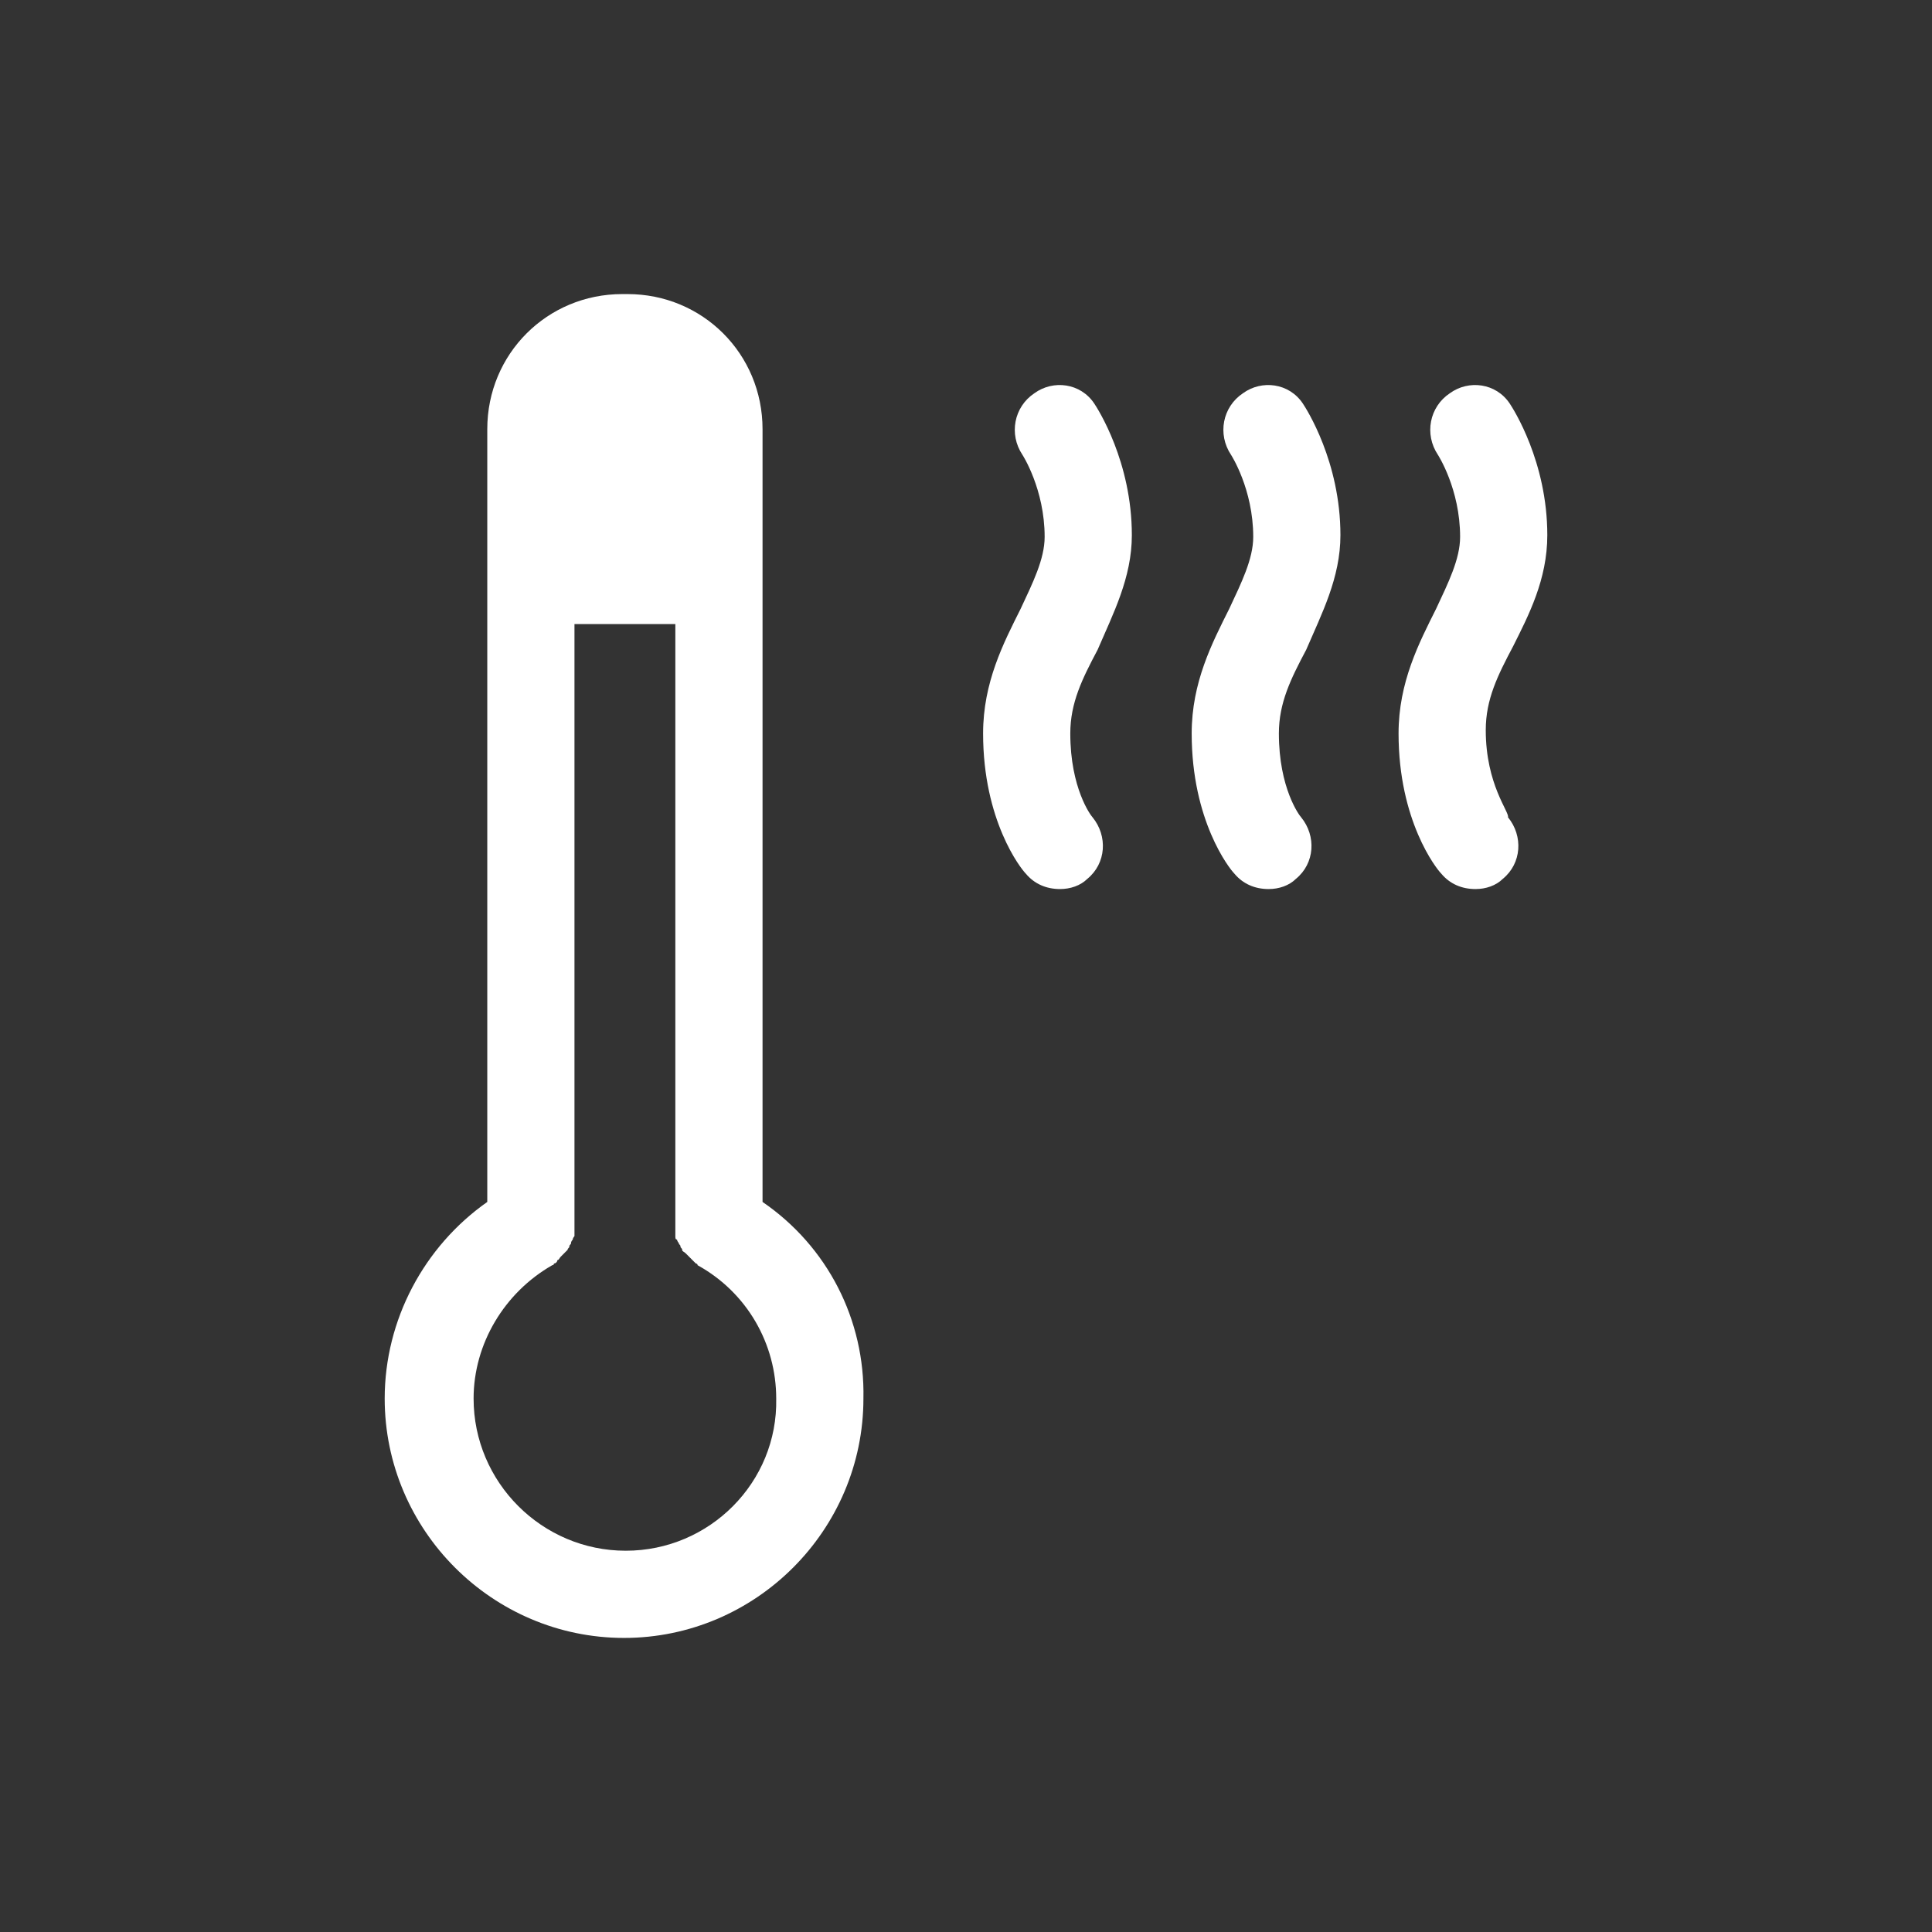
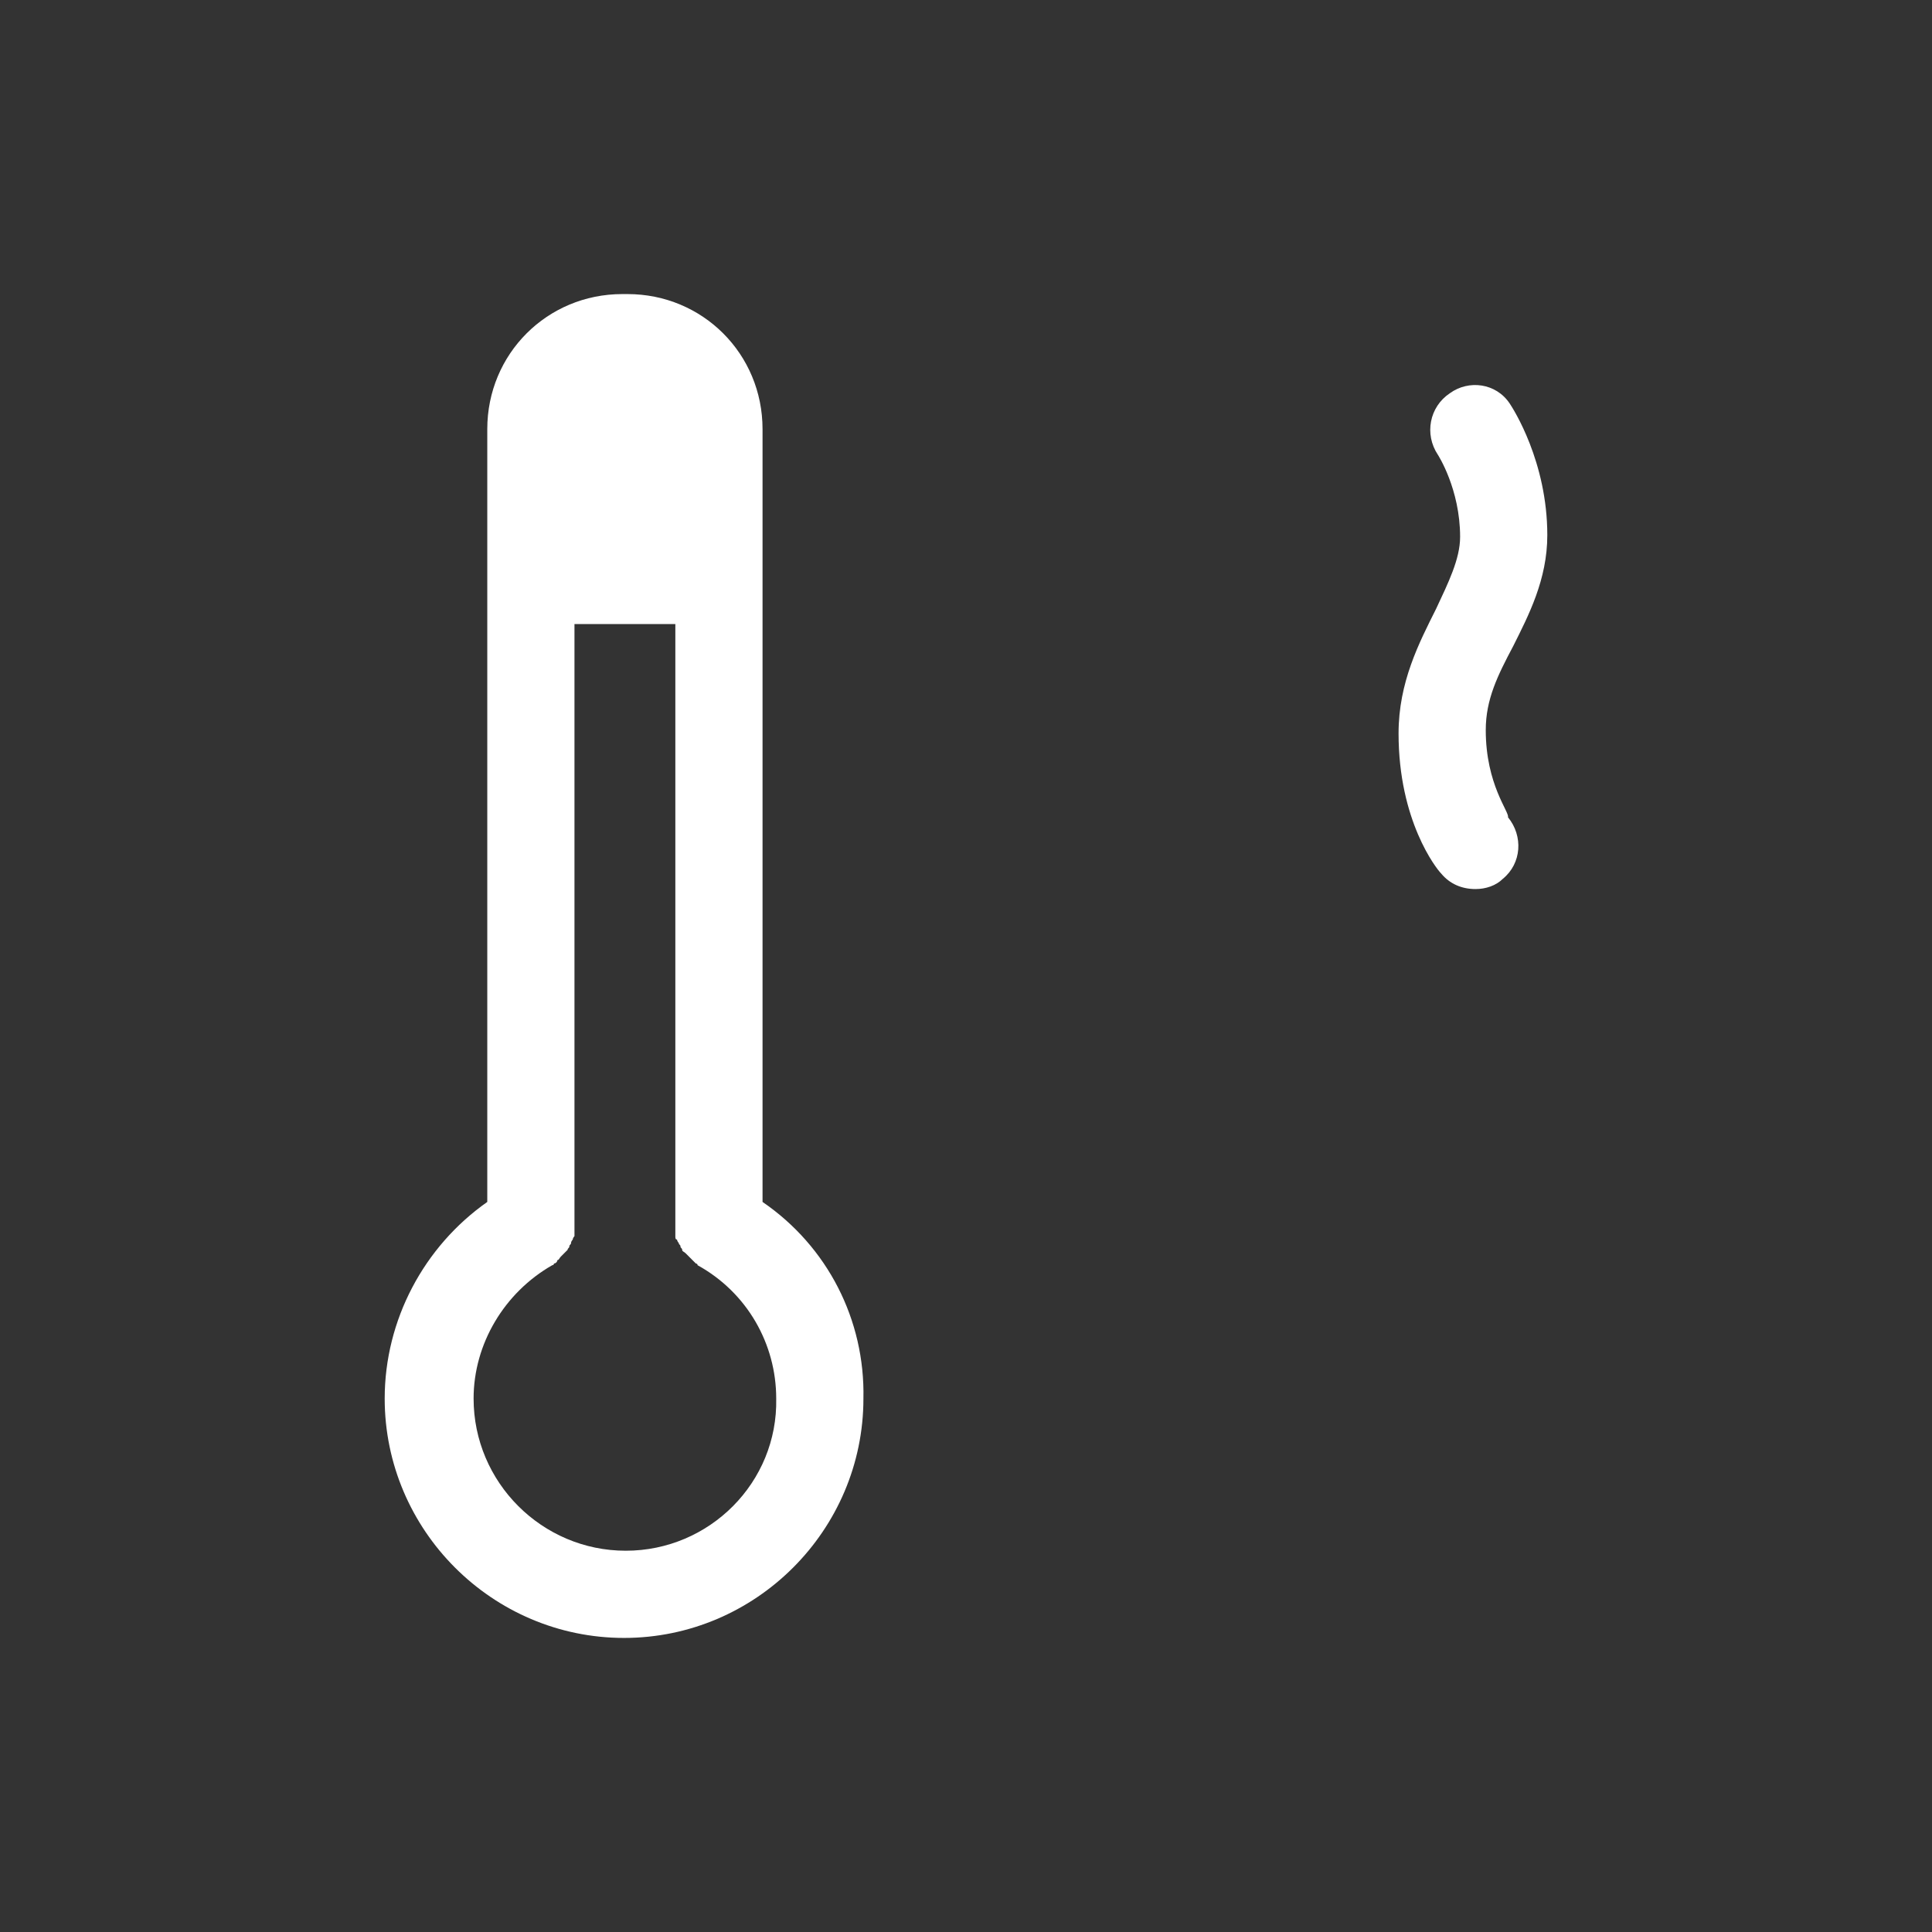
<svg xmlns="http://www.w3.org/2000/svg" version="1.1" id="Ebene_1" x="0px" y="0px" viewBox="0 0 113 113" style="enable-background:new 0 0 113 113;" xml:space="preserve">
  <rect x="0" y="0" width="113" height="113" fill="#333333" stroke="none" />
  <style type="text/css">
	.st0{fill:#FFFFFF;}
	.st1{fill:none;}
</style>
  <g>
    <path class="st0" d="M44.6,70.3V25.1c0-4.4-3.5-7.9-7.9-7.9h-0.3c-4.4,0-7.9,3.5-7.9,7.9v45.2c-3.7,2.6-6,6.9-6,11.5   c0,7.7,6.3,14,14,14s14-6.3,14-14C50.6,77.2,48.4,72.9,44.6,70.3z M36.6,90.7c-4.9,0-8.9-4-8.9-8.9c0-3.2,1.8-6.2,4.6-7.8   c0,0,0.1,0,0.1-0.1c0.1,0,0.2-0.1,0.2-0.2c0.1,0,0.1-0.1,0.2-0.2s0.1-0.1,0.2-0.2s0.1-0.1,0.2-0.2c0-0.1,0.1-0.1,0.1-0.2   s0.1-0.1,0.1-0.2s0.1-0.2,0.1-0.2c0-0.1,0.1-0.2,0.1-0.2c0-0.1,0-0.2,0-0.2c0-0.1,0-0.2,0-0.3v-0.1V36.5h5.9v35.2v0.1   c0,0.1,0,0.2,0,0.3c0,0.1,0,0.2,0,0.2c0,0.1,0,0.2,0.1,0.2c0,0.1,0.1,0.2,0.1,0.2c0,0.1,0.1,0.1,0.1,0.2s0.1,0.1,0.1,0.2   s0.1,0.1,0.2,0.2s0.1,0.1,0.2,0.2s0.1,0.1,0.2,0.2s0.1,0.1,0.2,0.2c0,0,0.1,0,0.1,0.1c2.9,1.6,4.6,4.6,4.6,7.8   C45.5,86.7,41.5,90.7,36.6,90.7z" />
-     <path class="st0" d="M66.2,31.3c0-4.3-2-7.4-2.2-7.7c-0.8-1.2-2.4-1.4-3.5-0.6c-1.2,0.8-1.5,2.4-0.7,3.6c0,0,1.3,2,1.3,4.8   c0,1.3-0.7,2.7-1.4,4.2c-1,2-2.2,4.3-2.2,7.3c0,5.1,2.2,7.9,2.5,8.2c0.5,0.6,1.2,0.9,2,0.9c0.6,0,1.2-0.2,1.6-0.6   c1.1-0.9,1.2-2.5,0.3-3.6c-0.1-0.1-1.3-1.7-1.3-4.9c0-1.8,0.7-3.2,1.6-4.9C65.1,35.9,66.2,33.8,66.2,31.3z" />
-     <path class="st0" d="M78.4,31.3c0-4.3-2-7.4-2.2-7.7c-0.8-1.2-2.4-1.4-3.5-0.6c-1.2,0.8-1.5,2.4-0.7,3.6c0,0,1.3,2,1.3,4.8   c0,1.3-0.7,2.7-1.4,4.2c-1,2-2.2,4.3-2.2,7.3c0,5.1,2.2,7.9,2.5,8.2c0.5,0.6,1.2,0.9,2,0.9c0.6,0,1.2-0.2,1.6-0.6   c1.1-0.9,1.2-2.5,0.3-3.6c-0.1-0.1-1.3-1.7-1.3-4.9c0-1.8,0.7-3.2,1.6-4.9C77.3,35.9,78.4,33.8,78.4,31.3z" />
    <path class="st0" d="M86.9,42.7c0-1.8,0.7-3.2,1.6-4.9c0.9-1.8,2-3.9,2-6.5c0-4.3-2-7.4-2.2-7.7c-0.8-1.2-2.4-1.4-3.5-0.6   c-1.2,0.8-1.5,2.4-0.7,3.6c0,0,1.3,2,1.3,4.8c0,1.3-0.7,2.7-1.4,4.2c-1,2-2.2,4.3-2.2,7.3c0,5.1,2.2,7.9,2.5,8.2   c0.5,0.6,1.2,0.9,2,0.9c0.6,0,1.2-0.2,1.6-0.6c1.1-0.9,1.2-2.5,0.3-3.6C88.3,47.5,86.9,45.9,86.9,42.7z" />
  </g>
  <rect y="0" class="st1" width="113" height="113" />
</svg>